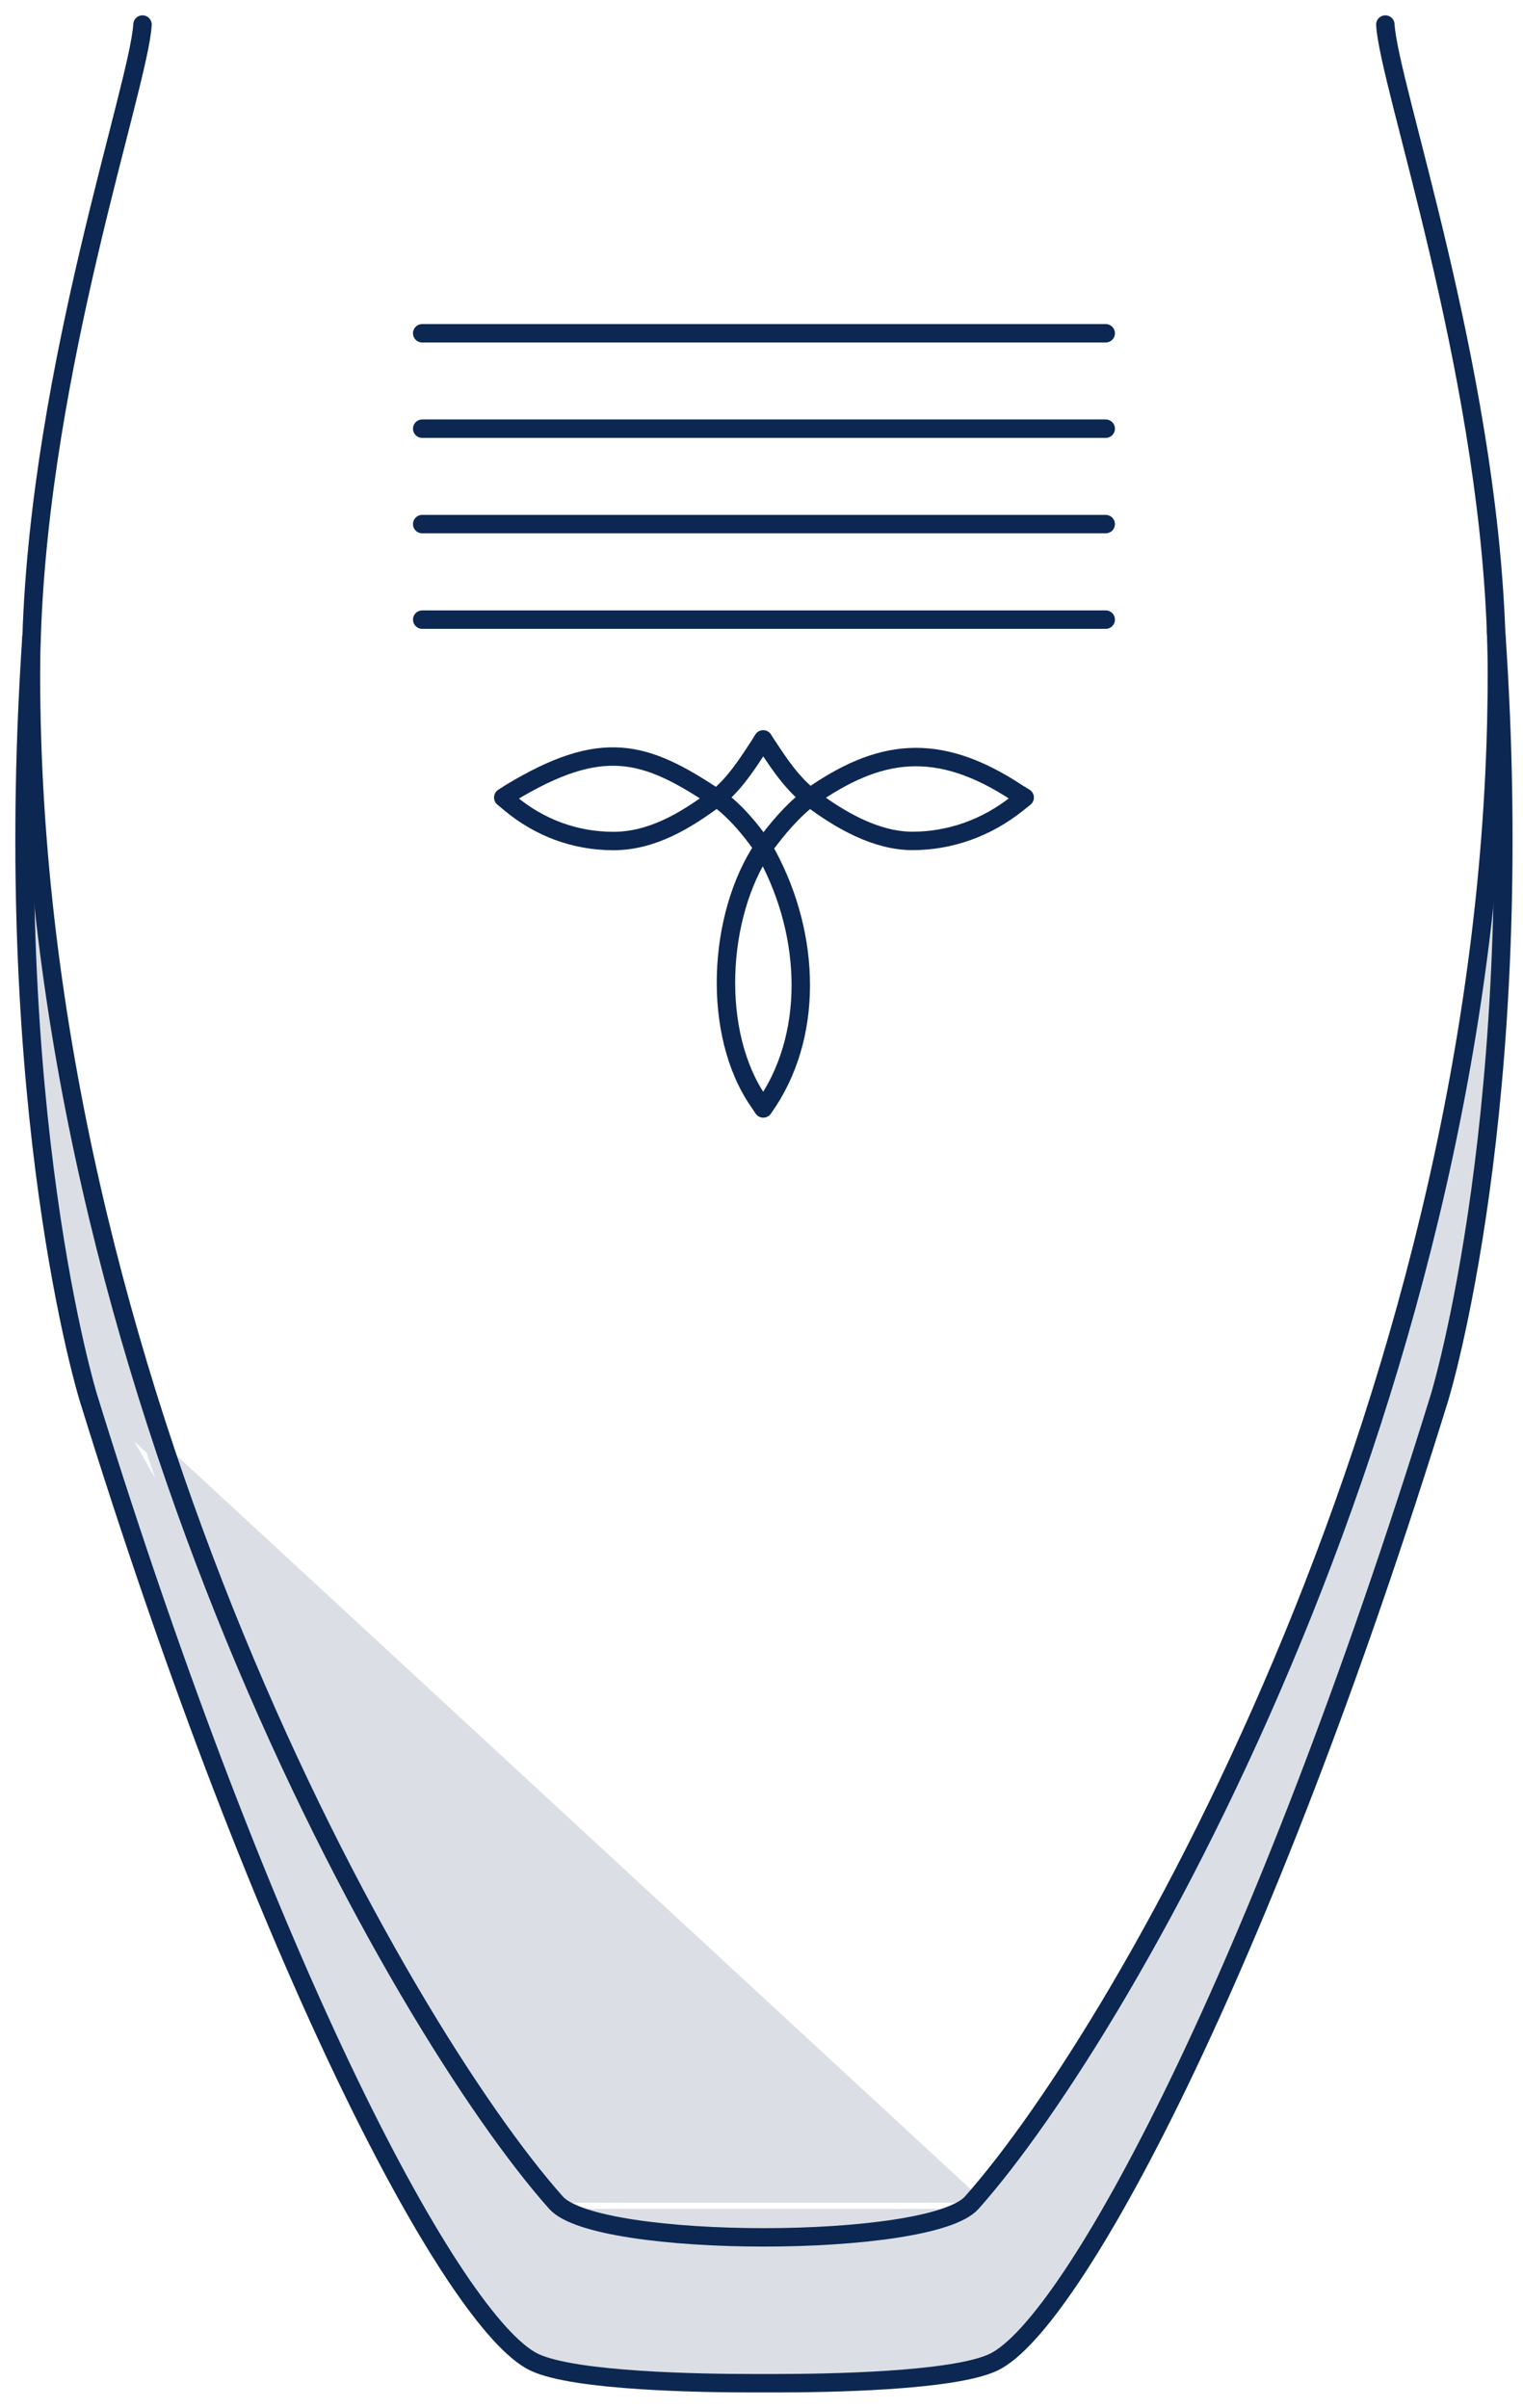
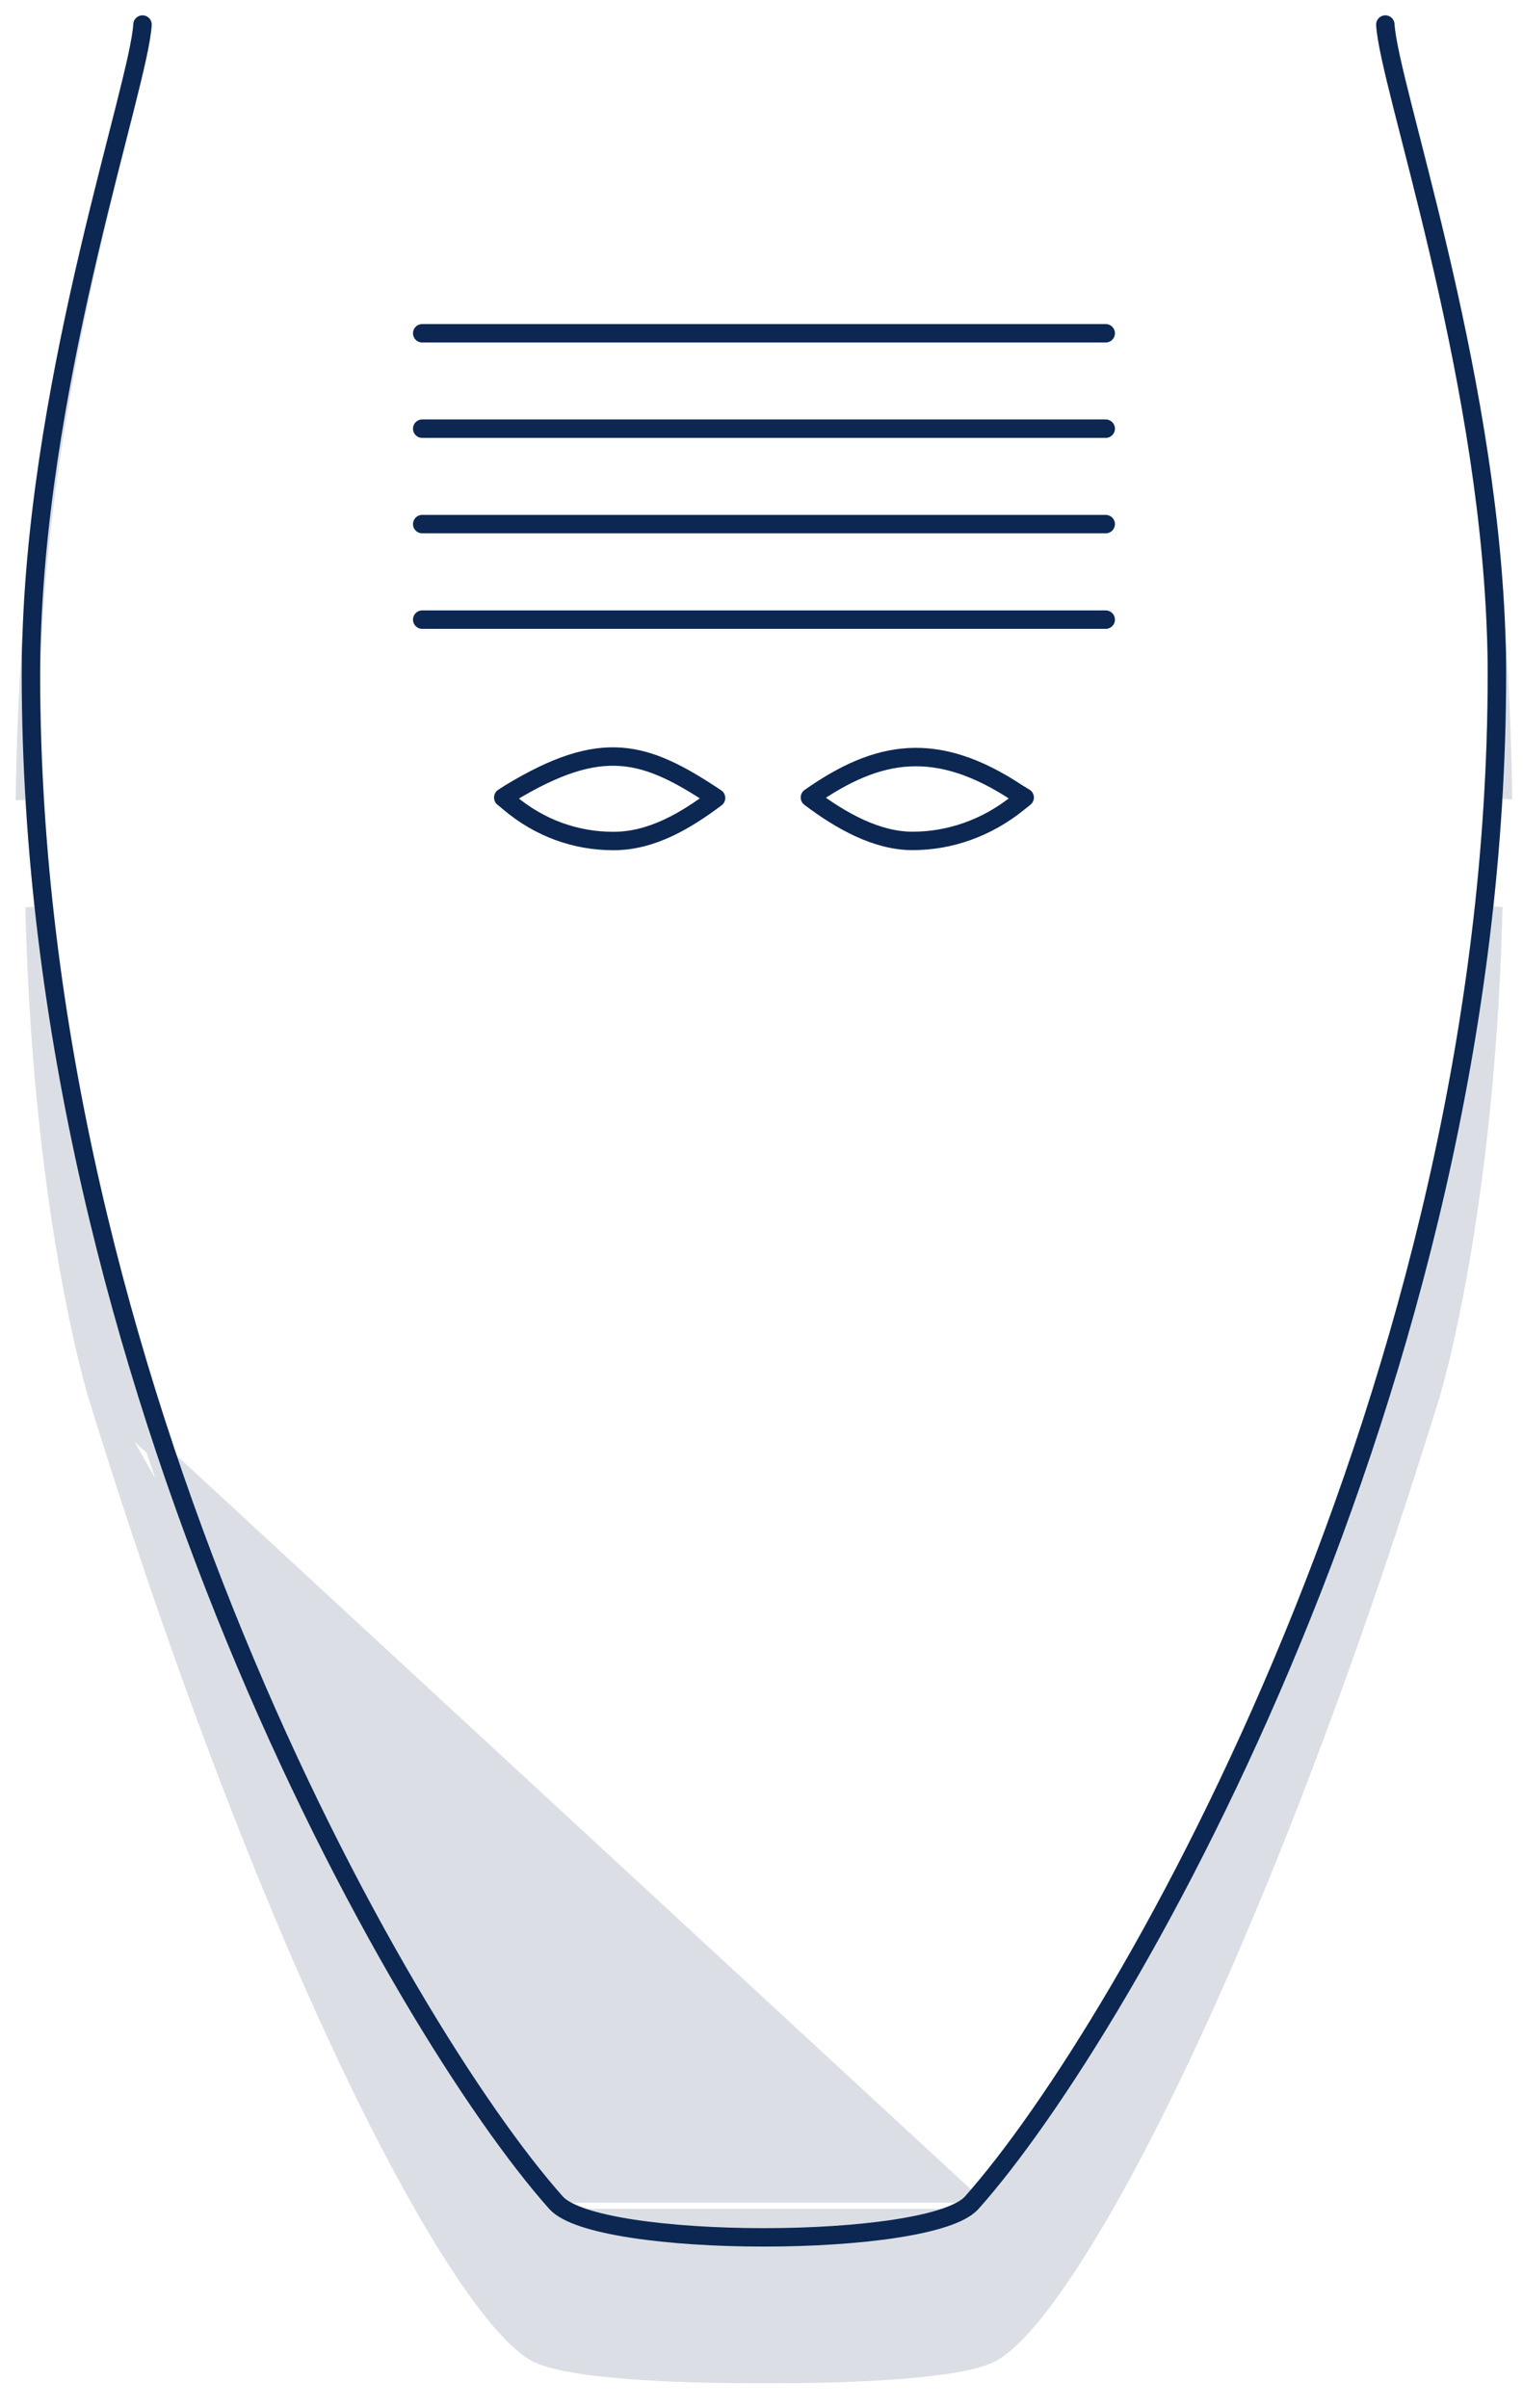
<svg xmlns="http://www.w3.org/2000/svg" fill="none" viewBox="0 0 62 98" height="98" width="62">
  <path stroke-linejoin="round" stroke-linecap="round" stroke-width="0.75" stroke="#0C2752" d="M20.755 32.287L20.487 32.461L20.755 32.684C21.96 33.694 23.416 34.231 24.973 34.231C26.53 34.231 27.903 33.412 29.15 32.479C26.255 30.546 24.513 30.009 20.755 32.287Z" />
-   <path stroke-linejoin="round" stroke-linecap="round" stroke-width="0.75" stroke="#0C2752" d="M29.15 32.478C29.15 32.478 29.167 32.489 29.174 32.496C29.181 32.489 29.188 32.482 29.195 32.478C29.188 32.475 29.181 32.468 29.174 32.461C29.167 32.468 29.157 32.475 29.15 32.478Z" />
-   <path stroke-linejoin="round" stroke-linecap="round" stroke-width="0.75" stroke="#0C2752" d="M31.253 30.385L31.069 30.093L30.888 30.385C30.4 31.124 29.909 31.894 29.198 32.475C29.909 32.984 30.553 33.747 31.072 34.499C29.205 37.286 28.962 42.072 30.888 44.841L31.072 45.116L31.264 44.834C33.194 41.887 32.946 37.756 31.072 34.51C31.612 33.761 32.281 32.97 32.974 32.458C32.267 31.883 31.786 31.194 31.257 30.385H31.253Z" />
  <path stroke-linejoin="round" stroke-linecap="round" stroke-width="0.75" stroke="#0C2752" d="M41.435 32.291C38.133 30.096 35.743 30.511 32.971 32.458C34.235 33.416 35.695 34.227 37.147 34.227C38.656 34.227 40.157 33.712 41.435 32.684L41.714 32.461L41.435 32.291Z" />
  <path stroke-linejoin="round" stroke-linecap="round" stroke-width="0.75" stroke="#0C2752" d="M45.013 25.22H17.188" />
  <path stroke-linejoin="round" stroke-linecap="round" stroke-width="0.75" stroke="#0C2752" d="M45.013 21.332H17.188" />
  <path stroke-linejoin="round" stroke-linecap="round" stroke-width="0.75" stroke="#0C2752" d="M45.013 17.448H17.188" />
  <path stroke-linejoin="round" stroke-linecap="round" stroke-width="0.75" stroke="#0C2752" d="M45.013 13.565H17.188" />
  <path stroke-linejoin="round" stroke-linecap="round" stroke-width="0.75" stroke="#0C2752" d="M56.396 1C56.539 3.47 60.507 14.78 60.904 25.707C60.928 26.289 60.938 26.867 60.938 27.442C60.938 56.217 45.884 82.558 39.558 89.654C37.883 91.535 24.311 91.535 22.636 89.654C16.314 82.558 1.259 56.217 1.259 27.442C1.259 26.937 1.266 26.428 1.287 25.92C1.639 14.926 5.655 3.487 5.801 1" />
-   <path stroke-linejoin="round" stroke-linecap="round" stroke-width="0.75" stroke="#0C2752" d="M60.904 25.707C62.241 45.057 58.605 56.869 58.605 56.869C51.359 80.318 43.668 94.596 40.453 96.143C38.802 96.934 33.493 97 31.668 97H30.529C28.704 97 23.392 96.934 21.744 96.143C18.526 94.596 10.838 80.318 3.593 56.869C3.593 56.869 -0.019 45.182 1.283 25.919" />
  <g opacity="0.15">
    <path stroke-width="0.75" stroke="#0C2752" fill="#0C2752" d="M3.951 56.758L3.951 56.758C7.569 68.469 11.296 77.883 14.516 84.557C16.127 87.894 17.607 90.54 18.881 92.443C19.518 93.395 20.099 94.155 20.615 94.721C21.136 95.292 21.569 95.643 21.907 95.805C22.266 95.977 22.86 96.123 23.613 96.24C24.356 96.355 25.219 96.436 26.095 96.494C27.845 96.608 29.62 96.625 30.529 96.625H31.668C32.578 96.625 34.352 96.608 36.102 96.494C36.977 96.436 37.84 96.355 38.583 96.24C39.336 96.123 39.931 95.977 40.291 95.805C40.628 95.643 41.061 95.292 41.582 94.721C42.097 94.155 42.678 93.395 43.315 92.443C44.589 90.54 46.069 87.894 47.68 84.556C50.9 77.883 54.628 68.469 58.246 56.758L58.247 56.757L58.248 56.751L58.256 56.727C58.262 56.705 58.272 56.672 58.285 56.627C58.311 56.538 58.348 56.404 58.396 56.226C58.492 55.87 58.627 55.338 58.786 54.638C59.104 53.238 59.515 51.167 59.884 48.493C60.311 45.404 60.682 41.509 60.792 36.911C59.604 47.873 56.525 58.175 52.967 66.82C48.403 77.914 43.038 86.314 39.838 89.903M3.951 56.758L39.558 89.654M3.951 56.758L3.951 56.758L3.951 56.757L3.949 56.751L3.942 56.727C3.935 56.705 3.925 56.672 3.913 56.629C3.887 56.54 3.85 56.408 3.802 56.231C3.707 55.879 3.572 55.352 3.414 54.658C3.098 53.272 2.689 51.219 2.321 48.566C1.891 45.469 1.516 41.553 1.407 36.921C2.595 47.879 5.674 58.177 9.23 66.82C13.794 77.914 19.158 86.314 22.356 89.903M3.951 56.758L22.636 89.654M39.838 89.903L39.558 89.654M39.838 89.903C39.838 89.903 39.838 89.903 39.838 89.903L39.558 89.654M39.838 89.903C39.559 90.216 39.083 90.447 38.536 90.627C37.974 90.812 37.278 90.963 36.499 91.082C34.941 91.321 33.016 91.439 31.097 91.439C29.178 91.439 27.253 91.321 25.695 91.082C24.916 90.963 24.22 90.812 23.658 90.627C23.111 90.447 22.635 90.216 22.356 89.903M39.558 89.654C37.883 91.535 24.311 91.535 22.636 89.654M22.356 89.903L22.636 89.654M22.356 89.903C22.356 89.903 22.356 89.903 22.356 89.903L22.636 89.654M1.283 25.919C1.249 26.432 1.217 26.94 1.19 27.442C1.099 29.082 1.043 30.664 1.017 32.185L1.392 32.177C1.305 30.608 1.259 29.029 1.259 27.442C1.259 26.966 1.265 26.486 1.283 26.007V25.919ZM1.283 25.919L1.287 25.92C1.287 25.92 1.287 25.92 1.287 25.919H1.283ZM60.807 32.144C60.893 30.586 60.938 29.017 60.938 27.442C60.938 26.867 60.928 26.289 60.904 25.707C60.944 26.292 60.98 26.87 61.012 27.442C61.102 29.069 61.157 30.64 61.182 32.151L60.807 32.144Z" />
-     <path stroke-linejoin="round" stroke-linecap="round" stroke-width="0.75" stroke="#0C2752" d="M56.396 1C56.539 3.47 60.507 14.78 60.904 25.707C60.928 26.289 60.938 26.867 60.938 27.442C60.938 56.217 45.884 82.558 39.558 89.654C37.883 91.535 24.311 91.535 22.636 89.654C16.314 82.558 1.259 56.217 1.259 27.442C1.259 26.937 1.266 26.428 1.287 25.92C1.639 14.926 5.655 3.487 5.801 1" />
-     <path stroke-linejoin="round" stroke-linecap="round" stroke-width="0.75" stroke="#0C2752" d="M60.904 25.707C62.241 45.057 58.605 56.869 58.605 56.869C51.359 80.318 43.668 94.596 40.453 96.143C38.802 96.934 33.493 97 31.668 97H30.529C28.704 97 23.392 96.934 21.744 96.143C18.526 94.596 10.838 80.318 3.593 56.869C3.593 56.869 -0.019 45.182 1.283 25.919" />
+     <path stroke-linejoin="round" stroke-linecap="round" stroke-width="0.75" stroke="#0C2752" d="M56.396 1C56.539 3.47 60.507 14.78 60.904 25.707C60.928 26.289 60.938 26.867 60.938 27.442C60.938 56.217 45.884 82.558 39.558 89.654C37.883 91.535 24.311 91.535 22.636 89.654C16.314 82.558 1.259 56.217 1.259 27.442C1.639 14.926 5.655 3.487 5.801 1" />
  </g>
</svg>